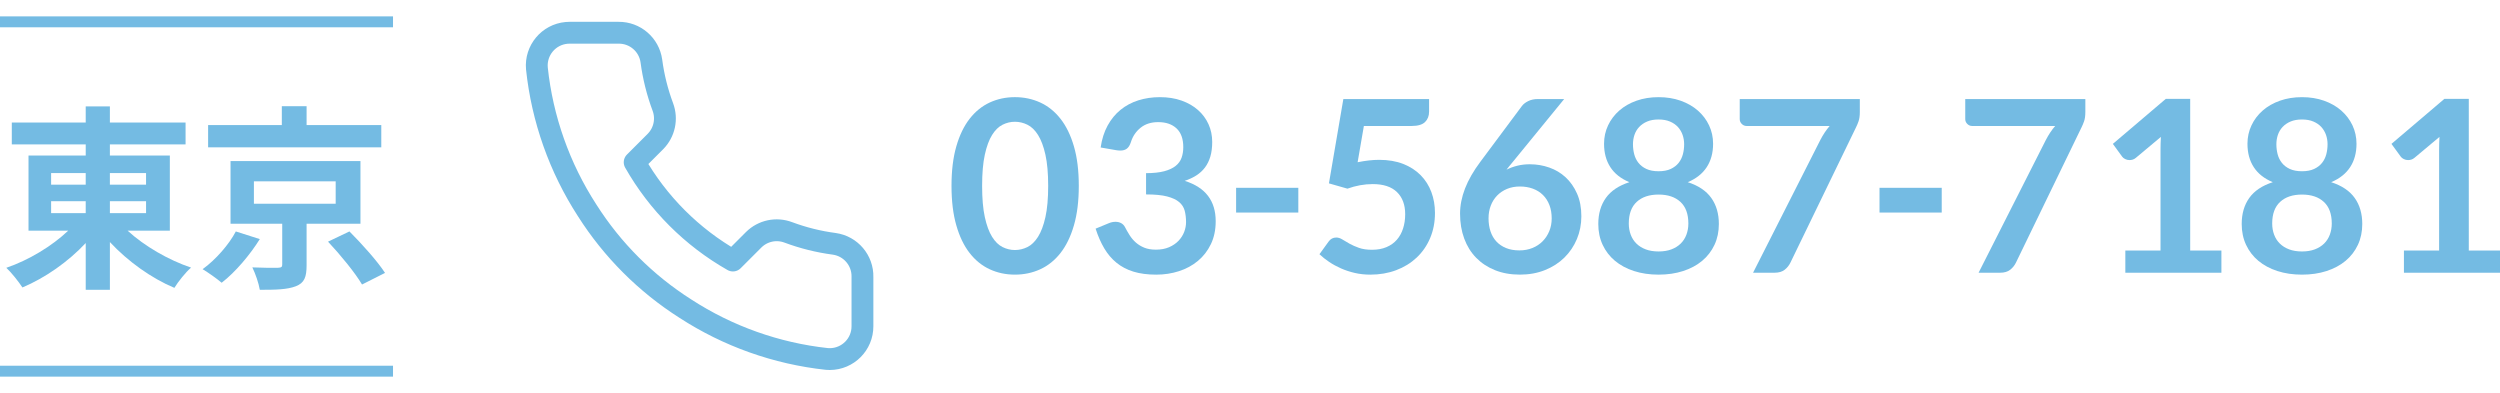
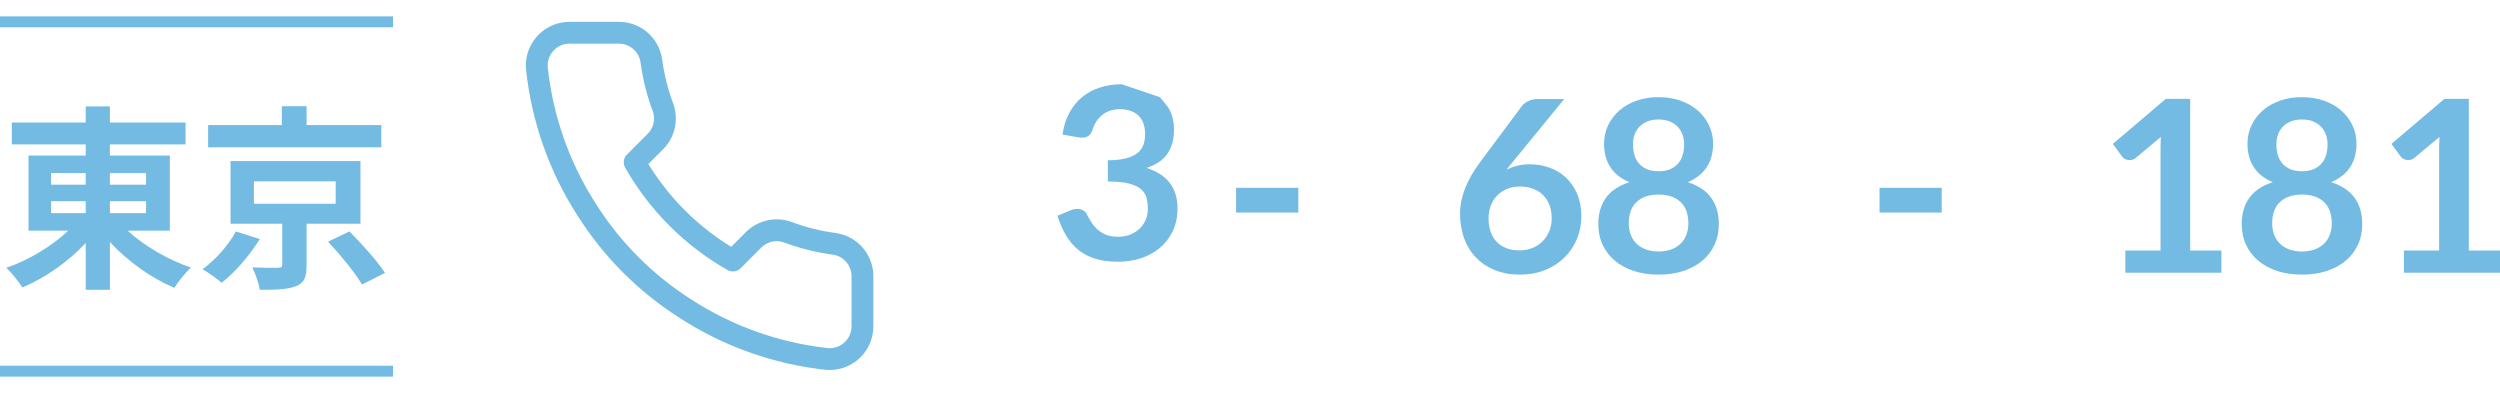
<svg xmlns="http://www.w3.org/2000/svg" id="b" viewBox="0 0 228.999 36">
  <defs>
    <style>.d{fill:#74bbe3;}.e,.f,.g{fill:none;}.f{stroke-miterlimit:10;}.f,.g{stroke:#74bbe3;}.g{stroke-linecap:round;stroke-linejoin:round;stroke-width:2px;}</style>
  </defs>
  <g id="c">
-     <path class="d" d="M98.817,17.028c0,1.386-.148,2.591-.445,3.613-.297,1.023-.708,1.869-1.232,2.536-.524.667-1.144,1.164-1.858,1.49s-1.487.489-2.315.489c-.829,0-1.598-.163-2.305-.489-.708-.326-1.322-.823-1.843-1.49-.521-.667-.928-1.513-1.221-2.536-.294-1.022-.44-2.227-.44-3.613,0-1.393.146-2.6.44-3.619.293-1.019.7-1.862,1.221-2.53s1.135-1.164,1.843-1.491c.707-.326,1.476-.489,2.305-.489.828,0,1.601.163,2.315.489.715.327,1.334.823,1.858,1.491s.936,1.511,1.232,2.53c.297,1.02.445,2.226.445,3.619ZM96.013,17.028c0-1.151-.085-2.104-.253-2.86-.169-.755-.395-1.357-.677-1.804s-.607-.761-.974-.94c-.367-.18-.748-.27-1.144-.27-.39,0-.765.09-1.128.27s-.684.493-.963.94c-.278.447-.5,1.049-.665,1.804s-.247,1.708-.247,2.86.082,2.105.247,2.86c.165.755.387,1.356.665,1.804.279.447.6.761.963.94s.738.27,1.128.27c.396,0,.776-.09,1.144-.27.366-.18.691-.493.974-.94s.508-1.049.677-1.804c.168-.755.253-1.709.253-2.86Z" />
-     <path class="d" d="M106.242,8.899c.733,0,1.396.104,1.985.313.591.209,1.095.499,1.513.869s.738.805.963,1.304c.224.499.335,1.038.335,1.617,0,.506-.057.952-.17,1.336-.114.385-.279.721-.495,1.007-.217.286-.48.528-.792.726-.312.198-.666.363-1.062.495.953.301,1.664.759,2.134,1.375.469.616.704,1.39.704,2.321,0,.792-.147,1.492-.44,2.101-.293.609-.689,1.12-1.188,1.535-.499.415-1.076.728-1.732.94-.657.212-1.352.319-2.085.319-.799,0-1.496-.092-2.09-.275s-1.111-.455-1.551-.814c-.44-.359-.814-.799-1.122-1.32-.309-.521-.572-1.122-.792-1.804l1.199-.495c.205-.088.414-.132.627-.132.19,0,.36.041.511.121.15.081.266.198.347.352.132.256.277.51.435.759.157.249.347.471.566.665s.479.352.775.473c.297.121.651.181,1.062.181.462,0,.865-.075,1.21-.225s.633-.347.864-.588c.23-.242.402-.512.517-.809.113-.297.171-.596.171-.896,0-.381-.041-.728-.121-1.04-.081-.312-.25-.578-.506-.797-.257-.22-.626-.393-1.106-.518-.479-.124-1.123-.187-1.93-.187v-1.947c.667,0,1.221-.059,1.661-.176.439-.117.79-.28,1.05-.489.261-.209.442-.46.545-.754.103-.293.153-.616.153-.968,0-.755-.205-1.326-.615-1.711-.411-.385-.972-.577-1.684-.577-.646,0-1.181.17-1.605.511-.426.341-.723.778-.892,1.313-.088.278-.209.478-.362.599-.154.121-.356.181-.605.181-.117,0-.242-.011-.374-.032l-1.43-.249c.109-.763.322-1.432.638-2.008.315-.576.71-1.057,1.183-1.441.473-.385,1.016-.675,1.628-.869s1.271-.292,1.975-.292Z" />
+     <path class="d" d="M106.242,8.899s.738.805.963,1.304c.224.499.335,1.038.335,1.617,0,.506-.057.952-.17,1.336-.114.385-.279.721-.495,1.007-.217.286-.48.528-.792.726-.312.198-.666.363-1.062.495.953.301,1.664.759,2.134,1.375.469.616.704,1.39.704,2.321,0,.792-.147,1.492-.44,2.101-.293.609-.689,1.12-1.188,1.535-.499.415-1.076.728-1.732.94-.657.212-1.352.319-2.085.319-.799,0-1.496-.092-2.09-.275s-1.111-.455-1.551-.814c-.44-.359-.814-.799-1.122-1.32-.309-.521-.572-1.122-.792-1.804l1.199-.495c.205-.088.414-.132.627-.132.19,0,.36.041.511.121.15.081.266.198.347.352.132.256.277.51.435.759.157.249.347.471.566.665s.479.352.775.473c.297.121.651.181,1.062.181.462,0,.865-.075,1.21-.225s.633-.347.864-.588c.23-.242.402-.512.517-.809.113-.297.171-.596.171-.896,0-.381-.041-.728-.121-1.04-.081-.312-.25-.578-.506-.797-.257-.22-.626-.393-1.106-.518-.479-.124-1.123-.187-1.93-.187v-1.947c.667,0,1.221-.059,1.661-.176.439-.117.79-.28,1.05-.489.261-.209.442-.46.545-.754.103-.293.153-.616.153-.968,0-.755-.205-1.326-.615-1.711-.411-.385-.972-.577-1.684-.577-.646,0-1.181.17-1.605.511-.426.341-.723.778-.892,1.313-.088.278-.209.478-.362.599-.154.121-.356.181-.605.181-.117,0-.242-.011-.374-.032l-1.43-.249c.109-.763.322-1.432.638-2.008.315-.576.71-1.057,1.183-1.441.473-.385,1.016-.675,1.628-.869s1.271-.292,1.975-.292Z" />
    <path class="d" d="M113.227,17.203h5.698v2.267h-5.698v-2.267Z" />
-     <path class="d" d="M130.903,10.23c0,.389-.123.704-.368.946-.246.242-.654.363-1.227.363h-4.378l-.572,3.322c.719-.146,1.375-.22,1.969-.22.836,0,1.571.125,2.206.374.634.249,1.167.594,1.601,1.034.433.439.759.955.979,1.545.22.591.33,1.227.33,1.909,0,.843-.148,1.614-.445,2.31-.297.697-.71,1.292-1.237,1.787-.528.495-1.153.879-1.876,1.15s-1.509.407-2.359.407c-.499,0-.972-.051-1.419-.154s-.867-.24-1.26-.413c-.393-.172-.755-.37-1.089-.594s-.633-.46-.896-.71l.836-1.155c.176-.249.411-.374.704-.374.184,0,.368.059.556.176.187.117.405.246.654.385.249.14.539.268.869.385.33.118.729.176,1.199.176.498,0,.938-.081,1.319-.242.382-.161.699-.387.952-.677.253-.29.443-.634.571-1.034.129-.399.193-.834.193-1.303,0-.865-.252-1.542-.754-2.03-.502-.487-1.241-.731-2.217-.731-.77,0-1.544.14-2.32.418l-1.694-.484,1.32-7.722h7.854v1.155Z" />
    <path class="d" d="M140.154,15.048c.602,0,1.186.099,1.754.297.568.198,1.069.497,1.502.896.433.399.781.896,1.045,1.49s.396,1.287.396,2.079c0,.741-.136,1.436-.407,2.084s-.653,1.215-1.145,1.7c-.491.483-1.083.865-1.776,1.144-.692.279-1.457.418-2.293.418-.851,0-1.613-.136-2.288-.407s-1.251-.651-1.728-1.138c-.477-.488-.841-1.074-1.094-1.76s-.38-1.447-.38-2.283c0-.748.152-1.516.456-2.305.305-.788.776-1.607,1.414-2.458l3.795-5.093c.132-.176.324-.326.577-.451.253-.125.545-.188.875-.188h2.42l-4.719,5.775c-.104.125-.2.242-.292.352-.092.11-.182.224-.27.341.309-.154.64-.275.996-.363.355-.088.742-.132,1.16-.132ZM136.349,19.987c0,.44.06.842.181,1.205s.301.673.539.929c.238.257.534.457.886.6.353.144.759.215,1.221.215.433,0,.831-.073,1.194-.22.362-.146.674-.352.935-.616.26-.264.464-.574.61-.93s.22-.742.22-1.16c0-.455-.069-.864-.209-1.227-.139-.363-.337-.671-.594-.924-.257-.253-.564-.446-.924-.578s-.756-.198-1.188-.198-.824.073-1.177.22c-.352.146-.654.35-.907.61s-.447.568-.583.924c-.136.356-.203.739-.203,1.149Z" />
    <path class="d" d="M151.924,25.157c-.821,0-1.571-.11-2.249-.33-.679-.22-1.26-.531-1.744-.935-.483-.403-.859-.891-1.127-1.463-.268-.572-.401-1.21-.401-1.914,0-.938.23-1.732.692-2.382.462-.649,1.181-1.131,2.156-1.446-.777-.323-1.358-.781-1.743-1.375-.386-.594-.578-1.309-.578-2.145,0-.601.123-1.163.369-1.683.245-.521.588-.974,1.028-1.358.439-.385.966-.686,1.578-.902.612-.216,1.285-.324,2.019-.324s1.406.108,2.019.324c.612.217,1.139.518,1.578.902.44.385.783.838,1.029,1.358.245.521.368,1.082.368,1.683,0,.836-.194,1.551-.583,2.145s-.968,1.052-1.738,1.375c.976.315,1.694.797,2.156,1.446.462.649.693,1.443.693,2.382,0,.704-.134,1.342-.401,1.914-.269.572-.644,1.06-1.128,1.463s-1.065.715-1.743.935c-.679.22-1.429.33-2.25.33ZM151.924,23.034c.447,0,.84-.064,1.177-.192.338-.128.622-.306.853-.533.231-.228.405-.499.522-.814.117-.315.177-.656.177-1.022,0-.873-.242-1.533-.727-1.98-.483-.447-1.151-.671-2.002-.671s-1.518.224-2.002.671-.726,1.107-.726,1.98c0,.366.059.708.176,1.022.117.315.291.587.522.814.23.228.515.405.853.533.337.128.729.192,1.177.192ZM151.924,15.686c.44,0,.811-.069,1.111-.209s.542-.325.726-.556.313-.495.391-.792.115-.603.115-.918c0-.3-.048-.586-.143-.858-.096-.271-.238-.512-.429-.721-.191-.209-.434-.375-.727-.5-.293-.125-.642-.187-1.045-.187s-.752.062-1.045.187c-.293.125-.537.291-.731.5s-.338.449-.429.721c-.092.271-.138.558-.138.858,0,.315.038.622.115.918s.207.561.391.792.425.416.726.556.672.209,1.111.209Z" />
-     <path class="d" d="M170.359,9.075v1.177c0,.352-.038.636-.115.853s-.152.398-.226.544l-6.017,12.408c-.125.257-.301.475-.528.654s-.535.27-.924.27h-1.969l6.159-12.155c.257-.498.543-.927.858-1.287h-7.612c-.168,0-.315-.062-.439-.187-.125-.125-.188-.271-.188-.44v-1.837h11Z" />
    <path class="d" d="M172.163,17.203h5.698v2.267h-5.698v-2.267Z" />
-     <path class="d" d="M191.017,9.075v1.177c0,.352-.038.636-.115.853s-.152.398-.226.544l-6.017,12.408c-.125.257-.301.475-.528.654s-.535.27-.924.27h-1.969l6.159-12.155c.257-.498.543-.927.858-1.287h-7.612c-.168,0-.315-.062-.439-.187-.125-.125-.188-.271-.188-.44v-1.837h11Z" />
    <path class="d" d="M194.68,22.946h3.223v-9.273c0-.359.012-.737.033-1.133l-2.288,1.914c-.095.081-.192.136-.291.165-.1.03-.196.044-.292.044-.146,0-.28-.031-.401-.093-.121-.062-.211-.133-.27-.214l-.857-1.177,4.851-4.125h2.233v13.893h2.859v2.035h-8.8v-2.035Z" />
    <path class="d" d="M210.86,25.157c-.821,0-1.571-.11-2.249-.33-.679-.22-1.26-.531-1.744-.935-.483-.403-.859-.891-1.127-1.463-.268-.572-.401-1.21-.401-1.914,0-.938.23-1.732.692-2.382.462-.649,1.181-1.131,2.156-1.446-.777-.323-1.358-.781-1.743-1.375-.386-.594-.578-1.309-.578-2.145,0-.601.123-1.163.369-1.683.245-.521.588-.974,1.028-1.358.439-.385.966-.686,1.578-.902.612-.216,1.285-.324,2.019-.324s1.406.108,2.019.324c.612.217,1.139.518,1.578.902.44.385.783.838,1.029,1.358.245.521.368,1.082.368,1.683,0,.836-.194,1.551-.583,2.145s-.968,1.052-1.738,1.375c.976.315,1.694.797,2.156,1.446.462.649.693,1.443.693,2.382,0,.704-.134,1.342-.401,1.914-.269.572-.644,1.06-1.128,1.463s-1.065.715-1.743.935c-.679.22-1.429.33-2.25.33ZM210.86,23.034c.447,0,.84-.064,1.177-.192.338-.128.622-.306.853-.533.231-.228.405-.499.522-.814.117-.315.177-.656.177-1.022,0-.873-.242-1.533-.727-1.98-.483-.447-1.151-.671-2.002-.671s-1.518.224-2.002.671-.726,1.107-.726,1.98c0,.366.059.708.176,1.022.117.315.291.587.522.814.23.228.515.405.853.533.337.128.729.192,1.177.192ZM210.86,15.686c.44,0,.811-.069,1.111-.209s.542-.325.726-.556.313-.495.391-.792.115-.603.115-.918c0-.3-.048-.586-.143-.858-.096-.271-.238-.512-.429-.721-.191-.209-.434-.375-.727-.5-.293-.125-.642-.187-1.045-.187s-.752.062-1.045.187c-.293.125-.537.291-.731.5s-.338.449-.429.721c-.092.271-.138.558-.138.858,0,.315.038.622.115.918s.207.561.391.792.425.416.726.556.672.209,1.111.209Z" />
    <path class="d" d="M220.199,22.946h3.223v-9.273c0-.359.012-.737.033-1.133l-2.288,1.914c-.095.081-.192.136-.291.165-.1.03-.196.044-.292.044-.146,0-.28-.031-.401-.093-.121-.062-.211-.133-.27-.214l-.857-1.177,4.851-4.125h2.233v13.893h2.859v2.035h-8.8v-2.035Z" />
    <path class="g" d="M79,25.38v4.5c.007,1.657-1.331,3.005-2.988,3.012-.094 0-.188-.004-.282-.012-4.616-.502-9.05-2.079-12.945-4.605-3.624-2.303-6.697-5.376-9-9-2.535-3.913-4.113-8.369-4.605-13.005-.149-1.65,1.068-3.109,2.718-3.258.089-.008.178-.012.267-.012h4.5c1.506-.015,2.789,1.089,3,2.58.19,1.44.542,2.854,1.05,4.215.412,1.096.149,2.332-.675,3.165l-1.905,1.905c2.135,3.755,5.245,6.865,9,9l1.905-1.905c.833-.824,2.069-1.087,3.165-.675,1.361.508,2.775.86,4.215,1.05,1.508.213,2.618,1.522,2.58,3.045Z" />
    <rect class="e" x="46" width="36" height="36" />
    <line class="f" y1="2" x2="36" y2="2" />
    <line class="f" x1="36" y1="34" y2="34" />
    <path class="d" d="M11.687,21.128c1.53,1.404,3.727,2.683,5.815,3.385-.504.432-1.188,1.296-1.53,1.855-2.107-.883-4.268-2.431-5.906-4.195v4.375h-2.214v-4.285c-1.621,1.729-3.709,3.187-5.798,4.069-.342-.522-1.008-1.369-1.476-1.801,2.052-.702,4.177-1.98,5.671-3.403h-3.637v-6.878h5.24v-1.026H1.081v-1.998h6.77v-1.477h2.214v1.477h6.933v1.998h-6.933v1.026h5.492v6.878h-3.871ZM4.682,16.914h3.169v-1.062h-3.169v1.062ZM4.682,19.525h3.169v-1.098h-3.169v1.098ZM10.065,15.852v1.062h3.313v-1.062h-3.313ZM13.379,18.427h-3.313v1.098h3.313v-1.098Z" />
    <path class="d" d="M23.798,21.902c-.9,1.44-2.232,3.025-3.493,3.997-.468-.396-1.261-.954-1.747-1.242,1.207-.864,2.449-2.305,3.043-3.457l2.197.702ZM34.926,13.493h-15.863v-2.035h6.752v-1.729h2.269v1.729h6.842v2.035ZM28.084,20.497v3.799c0,1.08-.198,1.621-.99,1.926-.792.306-1.855.324-3.295.324-.108-.63-.396-1.458-.684-2.053.918.036,2.053.054,2.341.036.324-.018.396-.072.396-.306v-3.727h-4.735v-5.744h11.901v5.744h-4.933ZM23.258,18.661h7.49v-2.053h-7.49v2.053ZM32.009,21.2c1.116,1.116,2.575,2.737,3.259,3.799l-2.106,1.062c-.612-1.044-1.98-2.719-3.115-3.925l1.962-.937Z" />
  </g>
</svg>